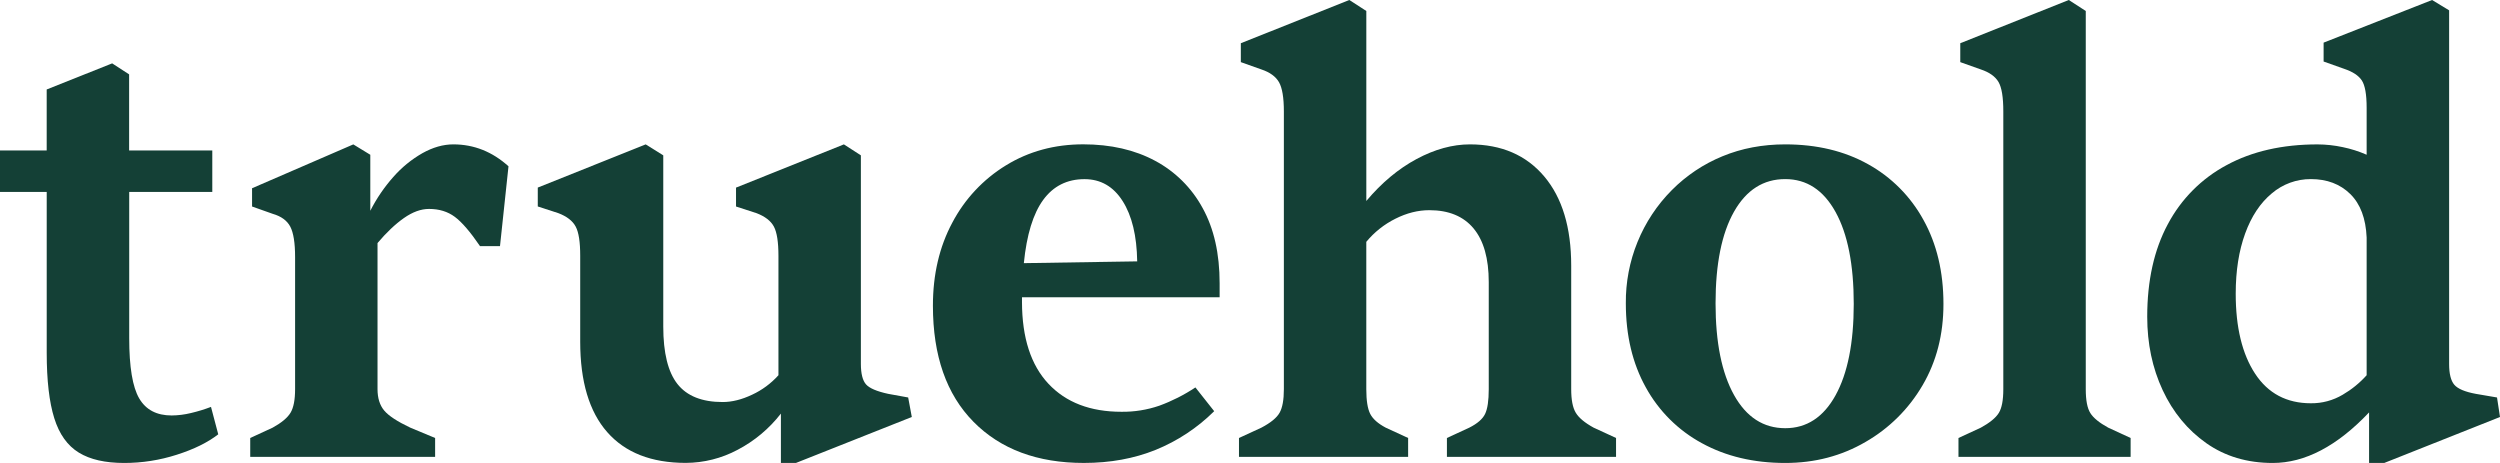
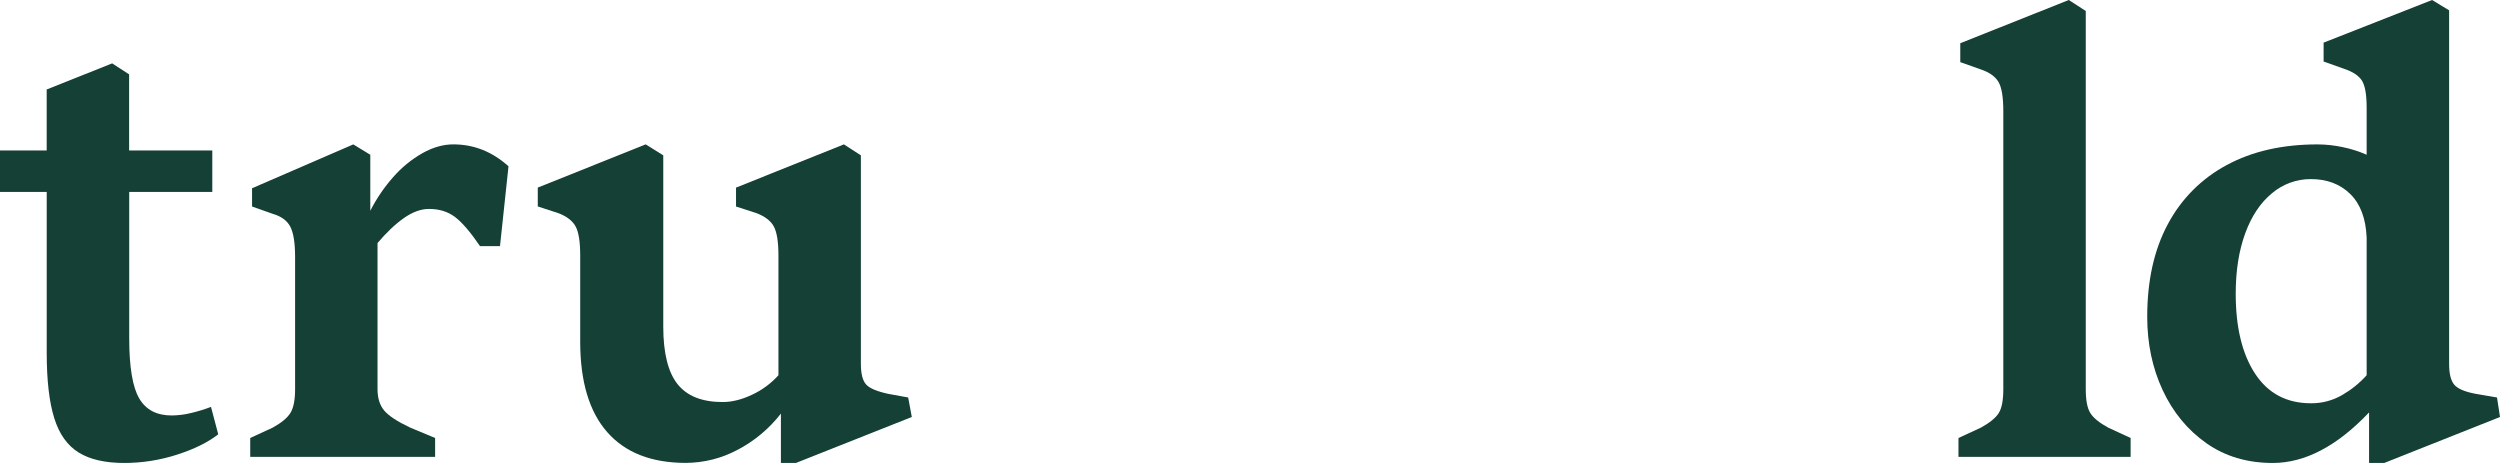
<svg xmlns="http://www.w3.org/2000/svg" width="108" height="20" viewBox="0 0 108 20" fill="none">
  <g clip-path="url(#clip0_1227_1784)">
    <path d="M8.251 17.843C7.977 17.91 7.697 17.946 7.415 17.948C6.767 17.948 6.302 17.703 6.014 17.212C5.726 16.721 5.582 15.852 5.582 14.607V8.292H9.171V6.499H5.578V3.213L4.846 2.738L4.799 2.756L4.739 2.78L2.017 3.865V6.499H0V8.292H2.018V15.238C2.018 16.43 2.127 17.373 2.344 18.064C2.56 18.759 2.917 19.254 3.406 19.553C3.895 19.853 4.548 20 5.369 20C6.138 20 6.902 19.88 7.635 19.645C8.377 19.409 8.974 19.115 9.428 18.763L9.115 17.578C8.833 17.686 8.545 17.774 8.251 17.843Z" fill="#144036" />
    <path d="M18.247 6.618C17.775 6.888 17.35 7.235 16.991 7.645C16.599 8.087 16.265 8.577 15.997 9.105V6.686L15.263 6.238L10.889 8.132V8.921L11.78 9.237C12.146 9.342 12.399 9.526 12.539 9.789C12.678 10.053 12.748 10.491 12.748 11.105V16.815C12.748 17.272 12.683 17.61 12.552 17.829C12.421 18.047 12.164 18.262 11.78 18.474L10.81 18.921V19.736H18.797V18.921L17.724 18.474C17.165 18.21 16.789 17.964 16.598 17.736C16.406 17.507 16.31 17.2 16.309 16.814V10.5C16.694 10.044 17.073 9.684 17.449 9.42C17.824 9.157 18.186 9.025 18.536 9.026C18.971 9.026 19.342 9.14 19.648 9.368C19.954 9.596 20.317 10.017 20.736 10.632H21.6L21.967 7.184C21.268 6.553 20.474 6.237 19.584 6.237C19.147 6.237 18.701 6.364 18.247 6.618Z" fill="#144036" />
    <path d="M38.369 17.014C37.879 16.908 37.561 16.772 37.413 16.606C37.265 16.439 37.191 16.145 37.19 15.724V6.711L36.456 6.237L31.796 8.105V8.921L32.686 9.21C33.052 9.351 33.301 9.544 33.432 9.789C33.563 10.035 33.629 10.456 33.629 11.052V16.21C33.309 16.565 32.922 16.852 32.489 17.052C32.044 17.263 31.621 17.368 31.219 17.368C30.329 17.368 29.678 17.11 29.268 16.592C28.858 16.074 28.653 15.245 28.653 14.105V6.711L27.894 6.237L23.232 8.103V8.919L24.123 9.209C24.489 9.349 24.738 9.542 24.869 9.788C25.001 10.033 25.066 10.454 25.065 11.051V14.761C25.065 16.481 25.454 17.783 26.232 18.668C27.009 19.553 28.14 19.996 29.623 19.997C30.404 19.994 31.172 19.801 31.862 19.433C32.591 19.052 33.23 18.518 33.735 17.867V19.998H34.388L39.39 18.014L39.233 17.171L38.369 17.014Z" fill="#144036" />
-     <path d="M49.9 6.946C49.018 6.472 47.984 6.236 46.796 6.235C45.557 6.235 44.444 6.538 43.458 7.143C42.477 7.743 41.676 8.598 41.14 9.618C40.581 10.662 40.301 11.859 40.302 13.21C40.302 15.368 40.887 17.039 42.056 18.223C43.226 19.407 44.815 19.999 46.822 19.999C47.957 19.999 48.991 19.811 49.925 19.434C50.869 19.05 51.728 18.483 52.453 17.763L51.641 16.737C51.154 17.061 50.631 17.326 50.083 17.526C49.556 17.707 49.003 17.796 48.446 17.789C47.101 17.789 46.05 17.386 45.293 16.579C44.535 15.772 44.154 14.597 44.15 13.052V12.842H52.688V12.237C52.688 10.956 52.443 9.873 51.953 8.987C51.483 8.119 50.769 7.409 49.9 6.946ZM44.23 11.368C44.352 10.141 44.632 9.229 45.068 8.633C45.504 8.038 46.098 7.74 46.849 7.739C47.547 7.739 48.097 8.054 48.498 8.686C48.9 9.317 49.11 10.186 49.127 11.291L44.23 11.368Z" fill="#144036" />
-     <path d="M68.072 17.828C67.941 17.61 67.876 17.272 67.876 16.815V11.476C67.876 9.826 67.487 8.541 66.71 7.621C65.932 6.7 64.863 6.239 63.504 6.237C62.753 6.237 61.985 6.447 61.199 6.868C60.413 7.289 59.688 7.894 59.025 8.682V0.474L58.291 0L53.604 1.867V2.684L54.494 3C54.861 3.123 55.114 3.307 55.254 3.553C55.393 3.798 55.463 4.219 55.463 4.816V16.815C55.463 17.272 55.402 17.61 55.28 17.828C55.158 18.047 54.896 18.262 54.494 18.474L53.524 18.921V19.736H60.831V18.921L59.862 18.474C59.53 18.298 59.307 18.101 59.194 17.881C59.081 17.661 59.024 17.306 59.024 16.815V10.447C59.369 10.03 59.797 9.69 60.281 9.449C60.77 9.203 61.259 9.08 61.748 9.08C62.585 9.08 63.222 9.343 63.659 9.869C64.096 10.396 64.314 11.168 64.314 12.185V16.815C64.314 17.307 64.261 17.663 64.156 17.881C64.052 18.1 63.825 18.297 63.475 18.474L62.507 18.921V19.736H69.813V18.921L68.844 18.474C68.46 18.263 68.203 18.048 68.072 17.828Z" fill="#144036" />
-     <path d="M80.698 7.092C79.676 6.522 78.485 6.237 77.123 6.237C76.144 6.237 75.24 6.408 74.412 6.75C73.594 7.085 72.85 7.582 72.226 8.21C71.587 8.852 71.081 9.615 70.74 10.456C70.398 11.296 70.227 12.197 70.236 13.105C70.236 14.492 70.524 15.702 71.1 16.737C71.66 17.756 72.5 18.593 73.521 19.145C74.56 19.715 75.76 20 77.122 20C78.396 20 79.552 19.698 80.591 19.092C81.611 18.507 82.46 17.663 83.054 16.645C83.656 15.619 83.958 14.448 83.957 13.132C83.957 11.746 83.669 10.536 83.093 9.5C82.538 8.486 81.707 7.65 80.698 7.092ZM79.296 17.077C78.773 18.024 78.048 18.498 77.123 18.498C76.18 18.498 75.443 18.02 74.91 17.065C74.378 16.11 74.112 14.79 74.112 13.105C74.112 11.404 74.378 10.084 74.91 9.144C75.443 8.205 76.18 7.736 77.123 7.737C78.048 7.737 78.773 8.211 79.296 9.158C79.82 10.105 80.082 11.43 80.082 13.131C80.081 14.816 79.819 16.131 79.295 17.078L79.296 17.077Z" fill="#144036" />
    <path d="M90.301 17.842C90.17 17.632 90.105 17.29 90.105 16.816V0.474L89.372 0L84.684 1.867V2.684L85.574 3C85.941 3.123 86.194 3.303 86.334 3.539C86.474 3.776 86.544 4.201 86.543 4.816V16.815C86.543 17.289 86.478 17.631 86.347 17.841C86.216 18.052 85.958 18.262 85.574 18.474L84.606 18.921V19.736H92.043V18.921L91.074 18.474C90.689 18.263 90.432 18.053 90.301 17.842Z" fill="#144036" />
    <path d="M107.871 17.171L106.954 17.014C106.483 16.927 106.173 16.795 106.024 16.619C105.876 16.443 105.802 16.145 105.802 15.724V0.447L105.067 0L100.38 1.842V2.658L101.27 2.974C101.637 3.097 101.89 3.263 102.03 3.474C102.169 3.684 102.239 4.079 102.239 4.658V6.685C101.907 6.539 101.56 6.429 101.205 6.356C100.848 6.279 100.483 6.24 100.118 6.238C98.599 6.238 97.29 6.536 96.19 7.133C95.109 7.71 94.225 8.599 93.65 9.685C93.056 10.79 92.76 12.124 92.76 13.685C92.76 14.843 92.982 15.899 93.427 16.854C93.872 17.809 94.501 18.573 95.313 19.145C96.124 19.715 97.08 20 98.18 20C99.577 20 100.964 19.272 102.344 17.816V20H102.999L108 18.014L107.871 17.171ZM102.239 16.21C101.94 16.543 101.591 16.827 101.205 17.052C100.789 17.299 100.313 17.427 99.83 17.421C98.783 17.421 97.98 16.995 97.421 16.145C96.862 15.294 96.582 14.14 96.583 12.684C96.583 11.702 96.718 10.838 96.989 10.092C97.26 9.345 97.644 8.767 98.141 8.355C98.612 7.953 99.212 7.733 99.83 7.737C100.528 7.737 101.095 7.952 101.532 8.382C101.969 8.811 102.204 9.439 102.239 10.263V16.21Z" fill="#144036" />
  </g>
  <defs>
    <clipPath id="clip0_1227_1784">
      <rect width="108" height="20" fill="white" />
    </clipPath>
  </defs>
</svg>